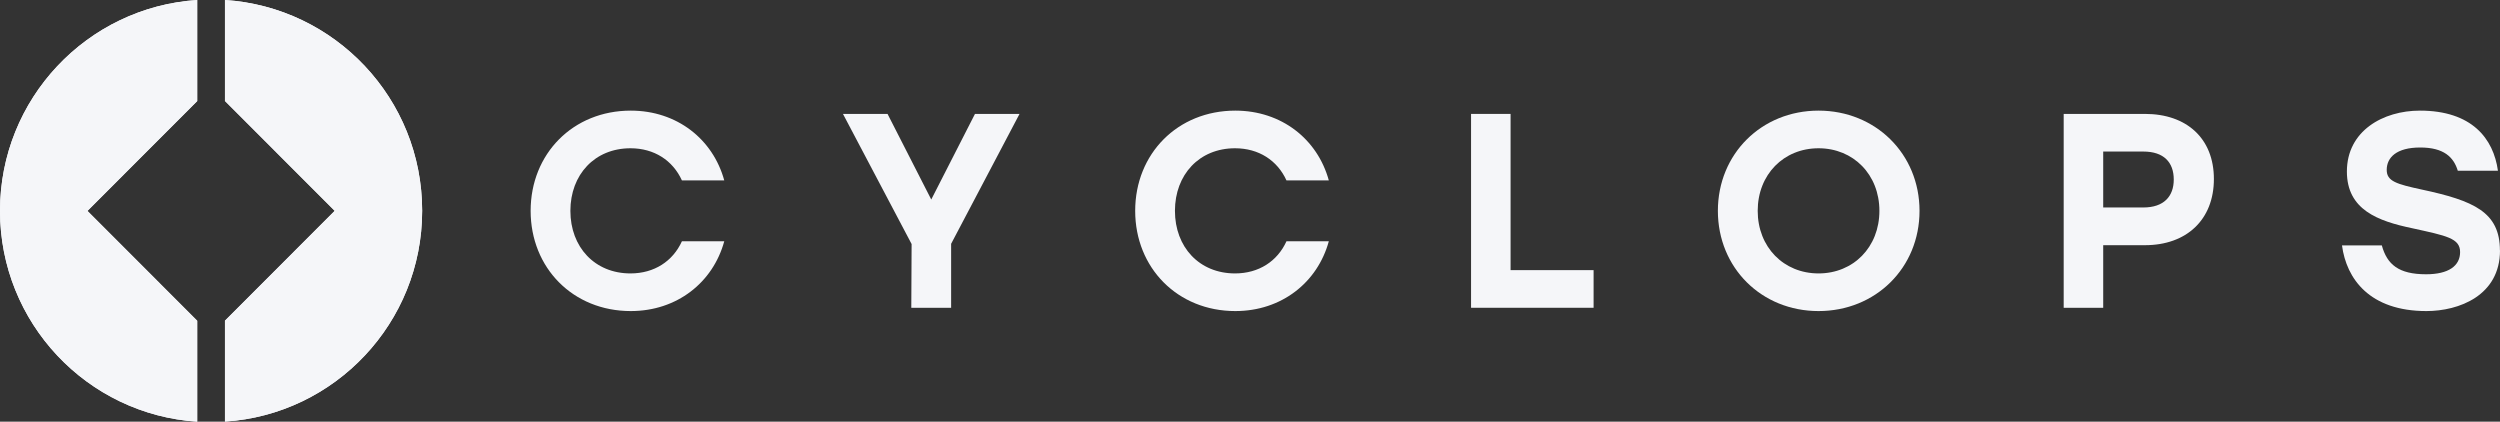
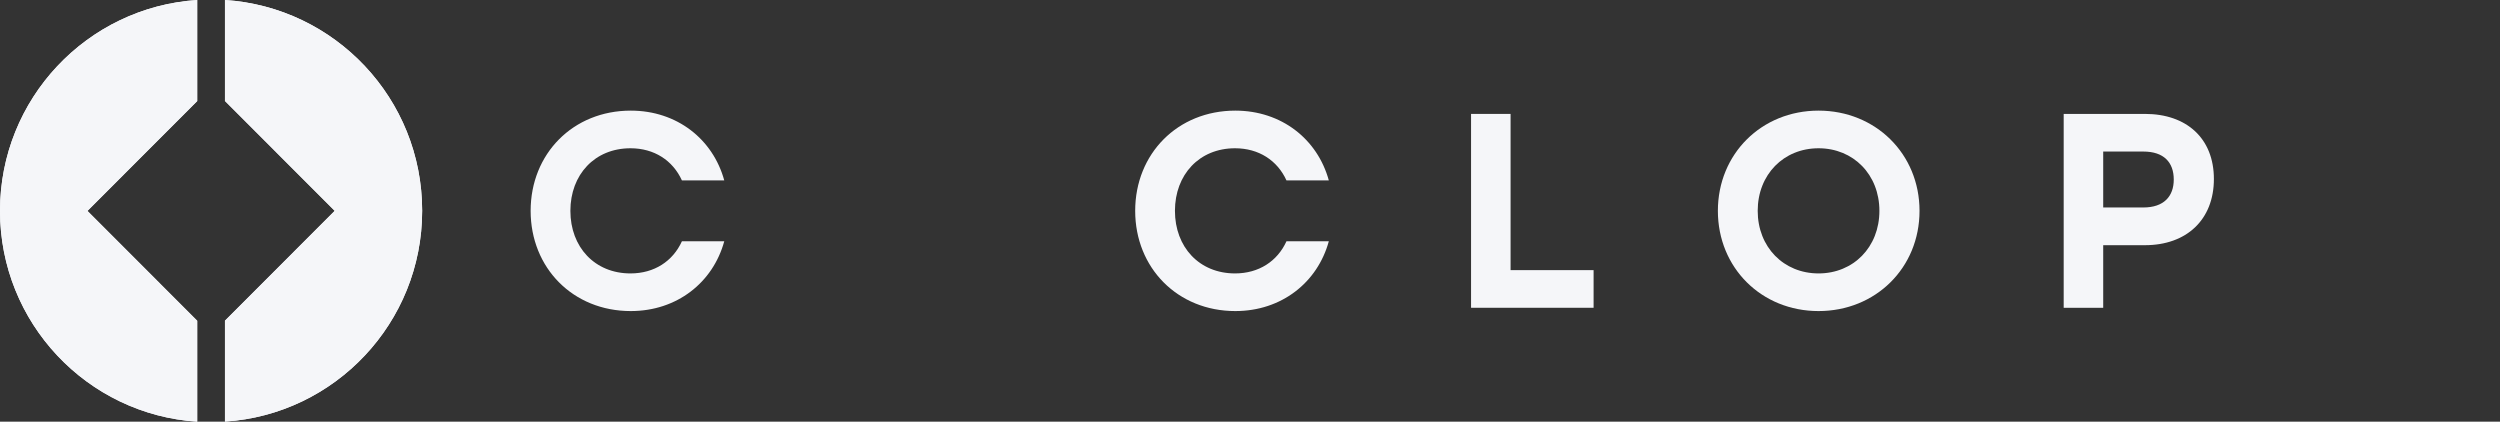
<svg xmlns="http://www.w3.org/2000/svg" width="415" height="70" viewBox="0 0 415 70" fill="none">
  <rect x="0" y="0" width="415" height="70" fill="#333333" stroke="none" />
  <g clip-path="url(#clip0_271_60973)">
    <path d="M88.086 35.001C88.086 25.527 95.115 18.364 104.708 18.364C112.372 18.364 118.348 23.101 120.226 29.946H113.197C111.687 26.632 108.603 24.612 104.657 24.612C98.731 24.612 94.684 28.981 94.684 35.001C94.684 41.02 98.731 45.389 104.657 45.389C108.603 45.389 111.687 43.37 113.197 40.055H120.226C118.348 46.9 112.372 51.637 104.708 51.637C95.103 51.637 88.086 44.462 88.086 35.001Z" fill="#F5F6F9" />
-     <path d="M157.887 40.473V51.09H151.276L151.327 40.511L139.932 18.909H147.33L154.588 33.12L161.846 18.909H169.243L157.887 40.473Z" fill="#F5F6F9" />
    <path d="M188.441 35.001C188.441 25.527 195.471 18.364 205.064 18.364C212.728 18.364 218.704 23.101 220.582 29.946H213.553C212.043 26.632 208.959 24.612 205.013 24.612C199.087 24.612 195.04 28.981 195.04 35.001C195.04 41.02 199.087 45.389 205.013 45.389C208.959 45.389 212.043 43.37 213.553 40.055H220.582C218.704 46.9 212.728 51.637 205.064 51.637C195.471 51.637 188.441 44.462 188.441 35.001Z" fill="#F5F6F9" />
    <path d="M264.536 44.842V51.09H244.196V18.909H250.756V44.842H264.536Z" fill="#F5F6F9" />
    <path d="M318.641 35.001C318.641 44.475 311.345 51.637 301.879 51.637C292.414 51.637 285.168 44.462 285.168 35.001C285.168 25.54 292.426 18.364 301.879 18.364C311.333 18.364 318.641 25.54 318.641 35.001ZM291.779 35.001C291.779 41.02 296.093 45.389 301.879 45.389C307.665 45.389 311.98 41.02 311.98 35.001C311.98 28.981 307.665 24.612 301.879 24.612C296.093 24.612 291.779 28.968 291.779 35.001Z" fill="#F5F6F9" />
    <path d="M367.506 29.716C367.506 36.473 362.963 40.702 356.061 40.702H349.132V51.09H342.572V18.909H356.073C362.963 18.909 367.506 22.96 367.506 29.716ZM360.844 29.805C360.844 26.948 359.195 25.157 355.794 25.157H349.132V34.441H355.794C359.195 34.441 360.844 32.599 360.844 29.805Z" fill="#F5F6F9" />
-     <path d="M415 41.566C415 49.059 408.199 51.637 402.781 51.637C393.366 51.637 389.508 46.303 388.772 40.741H395.383C396.259 43.916 398.187 45.529 402.73 45.529C406.448 45.529 408.376 44.144 408.376 41.846C408.376 39.547 406.13 39.141 400.471 37.896C394.736 36.702 389.584 34.823 389.584 28.473C389.584 21.717 395.599 18.364 401.702 18.364C410.33 18.364 413.921 23 414.657 28.346H407.996C407.311 26.098 405.699 24.485 401.753 24.485C397.807 24.485 396.195 26.149 396.195 28.206C396.195 30.086 397.807 30.556 402.032 31.47C410.622 33.312 414.987 35.191 414.987 41.579" fill="#F5F6F9" />
    <path d="M37.343 0V16.763L55.564 35L37.343 53.237V69.987C55.628 68.793 70.08 53.58 70.08 34.987C70.08 16.395 55.628 1.194 37.343 0Z" fill="#F5F6F9" />
    <path d="M0 35C0 53.592 14.453 68.806 32.737 70V53.249L14.516 35.013L32.737 16.776V0C14.453 1.194 0 16.408 0 35Z" fill="#F5F6F9" />
    <path d="M37.343 0V16.763L55.564 35L37.343 53.237V69.987C55.628 68.793 70.08 53.58 70.08 34.987C70.08 16.395 55.628 1.194 37.343 0Z" fill="#F5F6F9" />
    <path d="M0 35C0 53.592 14.453 68.806 32.737 70V53.249L14.516 35.013L32.737 16.776V0C14.453 1.194 0 16.408 0 35Z" fill="#F5F6F9" />
  </g>
  <defs>
    <clipPath id="clip0_271_60973">
      <rect width="415" height="70" fill="white" />
    </clipPath>
  </defs>
</svg>